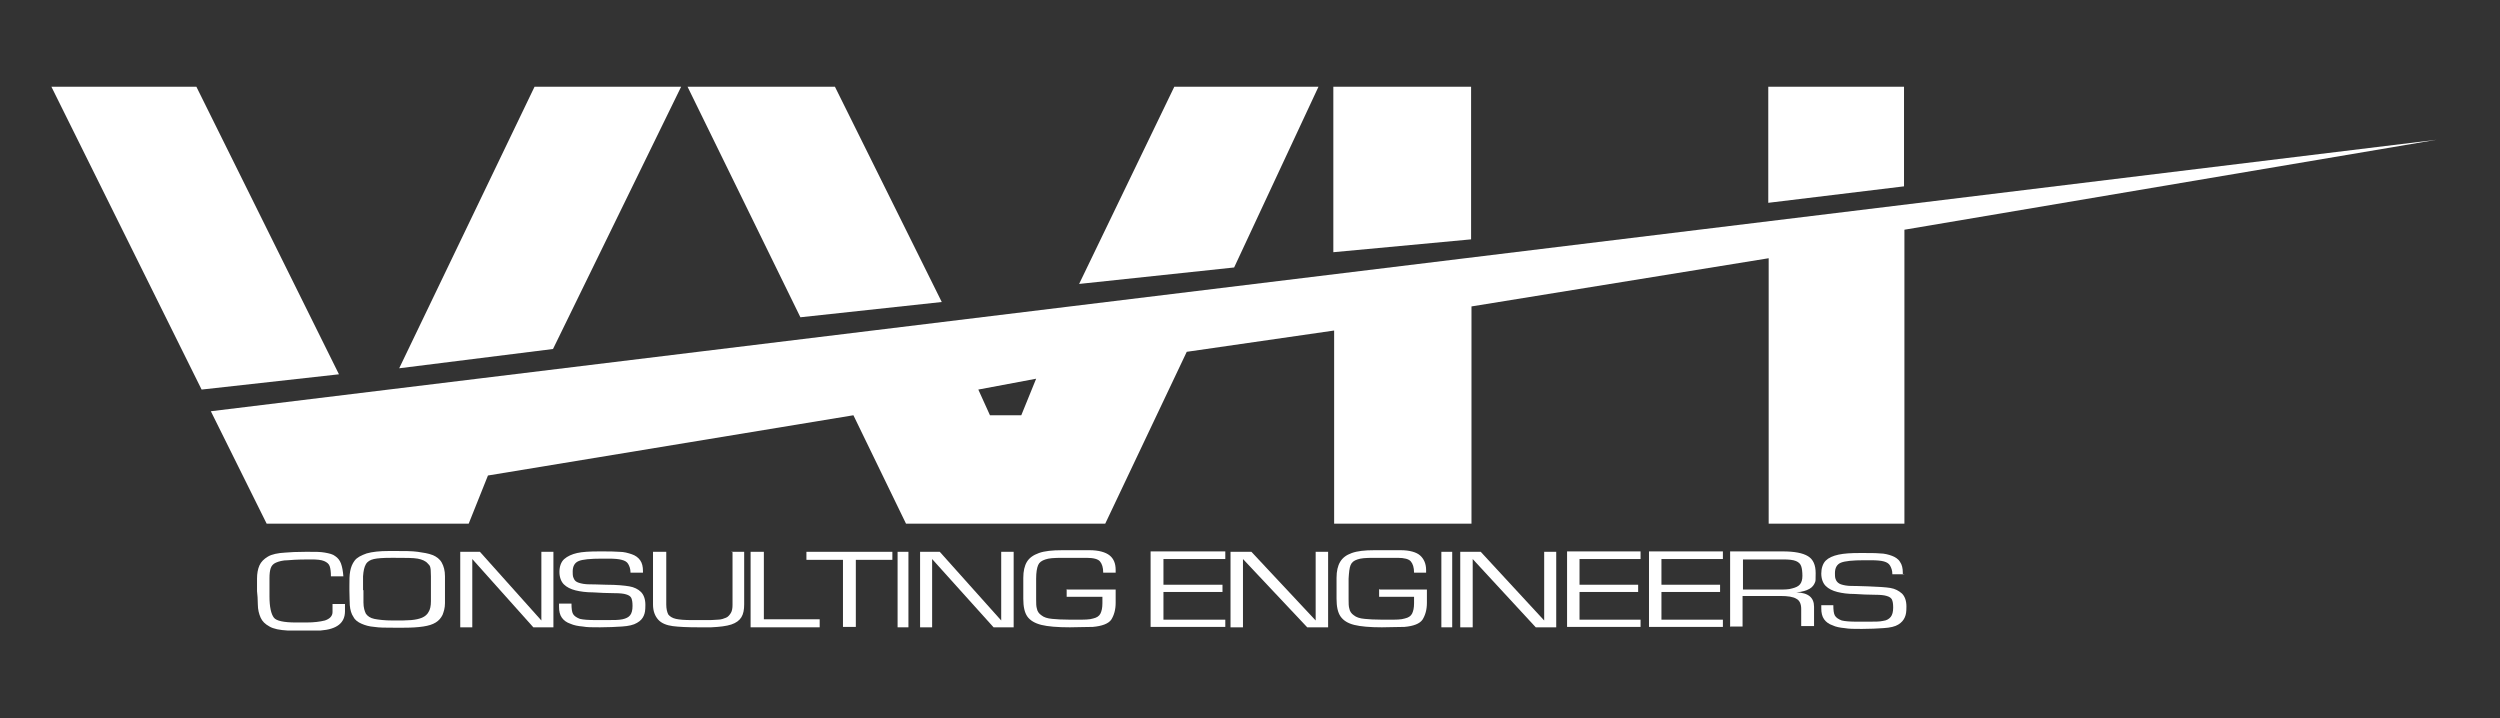
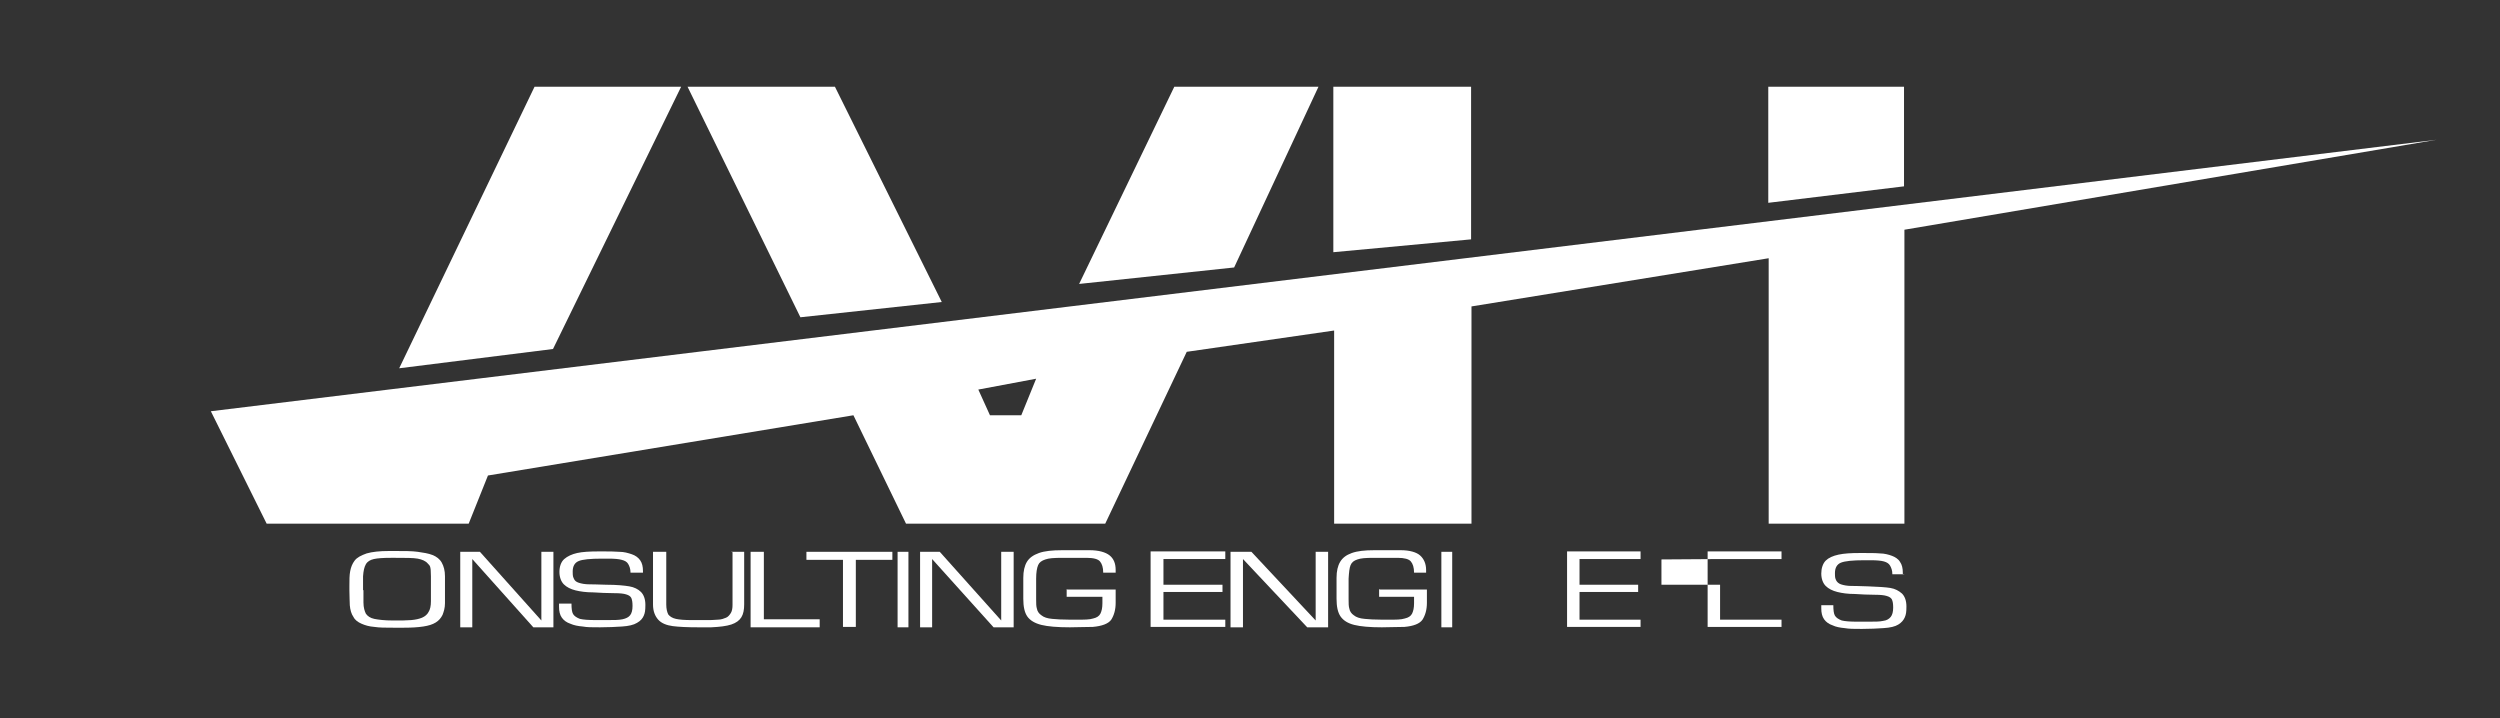
<svg xmlns="http://www.w3.org/2000/svg" id="Layer_2" version="1.1" viewBox="0 0 622.5 178.8">
  <rect x="0" y="0" width="622.5" height="178.8" fill="#333333" stroke="none" />
  <defs>
    <style>
      .st0 {
        fill: #fff;
      }

      .st1 {
        fill: #ffff;
      }
    </style>
  </defs>
-   <polygon class="st1" points="12.8 21.6 50.2 97 84.4 93.2 48.9 21.6 12.8 21.6" />
  <polygon class="st1" points="99.4 91.7 137.7 86.9 169.6 21.6 133.1 21.6 99.4 91.7" />
  <polygon class="st1" points="171.2 21.6 207.9 21.6 234.5 75.2 199.3 79 171.2 21.6" />
  <polygon class="st1" points="268.7 70.7 307.3 66.6 328.3 21.6 292.4 21.6 268.7 70.7" />
  <polygon class="st1" points="366.3 21.6 366.3 59.6 332 62.8 332 21.6 366.3 21.6" />
  <polygon class="st1" points="440.3 21.6 440.3 50.5 474.1 46.4 474.1 21.6 440.3 21.6" />
  <path class="st0" d="M52.5,102.4l13.9,28h50.3l4.8-12,91-15,13.1,27h49.6l20.3-42.8,36.7-5.3v48.1h34.2v-54.1l74-12v66.1h33.8V57.2l132.5-22.4L52.5,102.4ZM254.3,103.4h-7.8l-2.9-6.4,14.4-2.7-3.7,9.1Z" />
  <g>
-     <path class="st1" d="M82.8,150.4h3.1c0,.2,0,.5,0,.9,0,.4,0,.7,0,.9,0,2.9-2,4.5-6.1,4.8-1.5,0-2.9,0-4.4,0h-3.8c-1.9-.1-3.5-.4-4.5-1-1.1-.6-1.8-1.3-2.2-2.2-.4-.9-.7-2-.7-3.3s-.1-2.4-.2-3.3v-3.1c0-1.3.2-2.4.6-3.3.4-.9,1.1-1.6,2.1-2.2s2.5-.9,4.3-1c1.1-.1,2.9-.2,5.3-.2s3.5,0,4.6.2c1.1.2,2,.4,2.6.9.6.4,1.1,1,1.4,1.8.3.8.5,1.9.6,3.2h-3.1c0-1.1-.1-1.9-.3-2.5-.2-.6-.7-1-1.4-1.3-.7-.3-1.8-.4-3.2-.4s-3.6,0-5.8.2c-1.3,0-2.3.3-3,.6-.7.3-1.1.8-1.3,1.4-.2.6-.3,1.4-.3,2.5v4.5c0,2.6.4,4.4,1.1,5.3.6.8,2.5,1.2,5.5,1.2s.6,0,1.2,0c.6,0,1,0,1.4,0,1.9,0,3.4-.2,4.6-.5,1.2-.4,1.9-1.1,1.9-2.1,0-.3,0-.6,0-1.1s0-.8,0-1.1Z" />
    <path class="st1" d="M87,147.1v-1.1c0-1.6,0-2.8.2-3.8.2-1,.5-1.8,1.1-2.6.6-.8,1.6-1.3,3-1.8,1.4-.4,3.2-.6,5.6-.6h1.4c2.3,0,4.3,0,5.7.2s2.7.4,3.7.8c1,.4,1.8,1,2.3,1.9.5.9.8,2,.8,3.4,0,2.9,0,5.2,0,6.7,0,1.2-.3,2.1-.6,2.9-.4.8-.9,1.4-1.7,1.9-.8.5-1.8.8-3.1,1-1.3.2-2.9.3-4.8.3s-.7,0-1.3,0c-.6,0-1,0-1.4,0-1.9,0-3.4,0-4.7-.2-1.3-.1-2.3-.4-3.2-.8s-1.6-.9-2-1.7c-.5-.7-.8-1.7-.9-2.9,0-.8-.1-2.1-.1-3.7ZM90.5,147v3c0,1.3.3,2.2.6,2.8.4.6,1.1,1.1,2.1,1.3s2.5.4,4.6.4,3.5,0,4.6-.1,2-.3,2.7-.6,1.3-.8,1.6-1.4c.4-.6.6-1.5.6-2.7,0-1.4,0-3.4,0-6.2s-.3-2.6-.8-3.2-1.4-1-2.5-1.2c-1.1-.2-3-.2-5.5-.2h-1.2c-1.9,0-3.3.1-4.2.3-.9.2-1.6.6-2,1.3s-.6,1.6-.7,3v3.4Z" />
    <path class="st1" d="M137.8,137.4v18.8h-5l-15.2-17v17h-3v-18.8h4.9l15.3,17.1v-17.1h3Z" />
    <path class="st1" d="M160.1,142.6h-3.1c0-1-.3-1.7-.6-2.2s-.8-.8-1.6-1c-.7-.2-1.8-.3-3.3-.3h-1.6c-2.9,0-4.9.2-5.8.6-1,.4-1.5,1.3-1.5,2.6s.1,1.3.3,1.8.6.8,1.2,1c.6.2,1.5.4,2.7.4.2,0,1.6,0,4.2.1,2.6,0,4.5.2,5.7.4,1.2.2,2.2.7,2.9,1.4.7.7,1.1,1.8,1.1,3.2s-.1,2-.4,2.7c-.3.7-.8,1.3-1.7,1.8-.8.5-2.1.8-3.7.9-1.6.1-3.4.2-5.5.2s-3.2,0-4.3-.2c-1.2-.1-2.2-.3-3.1-.7-.9-.3-1.6-.8-2.1-1.5-.5-.7-.7-1.6-.7-2.7s0-.3,0-.4c0-.2,0-.3,0-.4h3.1c0,1.2.1,2.1.4,2.6s.9.9,1.7,1.2c.8.2,2.2.3,4,.3h2.7c1.7,0,3,0,3.9-.2s1.5-.5,1.9-1c.4-.5.6-1.3.6-2.3s-.1-1.5-.3-2c-.2-.4-.6-.7-1.3-.9-.6-.2-1.6-.3-2.9-.3-1.8,0-3.6-.1-5.3-.2-1.7,0-3.2-.2-4.4-.5-1.2-.3-2.2-.8-2.9-1.5s-1.1-1.8-1.1-3.1.4-2.5,1.2-3.2,1.9-1.2,3.2-1.5,3.2-.4,5.4-.4h.7c1.8,0,3.2,0,4.4.1,1.2,0,2.2.3,3.1.6s1.6.8,2.1,1.5.7,1.6.7,2.7v.3Z" />
    <path class="st1" d="M182,137.4h3.3v13.1c0,1.3-.2,2.4-.7,3.2-.5.8-1.3,1.4-2.5,1.8-1.2.4-2.9.6-5,.7-.7,0-1.8,0-3.2,0-2.7,0-4.9-.1-6.4-.3-1.5-.2-2.8-.7-3.6-1.6s-1.3-2.1-1.3-3.8v-13.1h3.3v13.1c0,1.1.2,1.9.5,2.5.4.5,1,.9,1.9,1.1s2.2.3,3.9.3h3.2c1.3,0,2.4,0,3.3-.1.9,0,1.6-.3,2.1-.5s.9-.7,1.2-1.2.4-1.2.4-2v-13.1Z" />
    <path class="st1" d="M190.2,137.4v16.8h13.9v2h-17.2v-18.8h3.3Z" />
    <path class="st1" d="M213.1,139.4v16.7h-3.2v-16.7h-9.1v-2h21.4v2h-9.1Z" />
    <path class="st1" d="M226.2,137.4v18.8h-2.7v-18.8h2.7Z" />
    <path class="st1" d="M252.4,137.4v18.8h-5l-15.3-17v17h-3v-18.8h4.9l15.3,17.1v-17.1h3Z" />
    <path class="st1" d="M265.8,146.8h12c0,.5,0,1.2,0,2v1.3c0,1.7-.4,3.1-1.1,4.2-.7,1-2.3,1.6-4.6,1.8-2.1,0-4,.1-5.7.1-3.1,0-5.5-.2-7.1-.6-1.6-.4-2.8-1.1-3.5-2.1-.7-1-1-2.5-1-4.4s0-1.4,0-2.6,0-2,0-2.6c0-1.7.3-3,.9-4s1.6-1.7,3-2.2c1.4-.5,3.3-.7,5.8-.7s5.2,0,6.8,0c2.3,0,4,.5,5,1.3s1.5,2,1.5,3.6v.7h-3.1c0-1.3-.3-2.2-.8-2.8s-1.6-.9-3.4-.9c-1.3,0-3.3,0-5.8,0s-3.5.1-4.4.4-1.5.7-1.8,1.4c-.3.7-.5,1.8-.5,3.4v2.5c0,0,0,2.6,0,2.6,0,1,0,1.8.2,2.4.1.6.5,1.2,1.1,1.6.6.5,1.5.8,2.7.9,1,.1,2.5.2,4.5.2h1.6c1.9,0,3.2,0,4.1-.3.9-.2,1.5-.6,1.8-1.2s.5-1.4.5-2.6v-1.6h-8.9v-1.9Z" />
    <path class="st1" d="M289.7,139.3v6.3h14.7v1.8h-14.7v6.9h15.4v1.8h-18.6v-18.8h18.6v1.9h-15.4Z" />
    <path class="st1" d="M330.7,137.4v18.8h-5.2l-16-17v17h-3.1v-18.8h5.2l16,17.1v-17.1h3.1Z" />
    <path class="st1" d="M343.7,146.8h11.6c0,.5,0,1.2,0,2v1.3c0,1.7-.4,3.1-1.1,4.2-.7,1-2.2,1.6-4.5,1.8-2,0-3.9.1-5.6.1-3,0-5.3-.2-6.9-.6-1.6-.4-2.7-1.1-3.4-2.1-.7-1-1-2.5-1-4.4s0-1.4,0-2.6c0-1.1,0-2,0-2.6,0-1.7.3-3,.9-4s1.5-1.7,2.9-2.2c1.4-.5,3.2-.7,5.6-.7s5.1,0,6.6,0c2.2,0,3.9.5,4.8,1.3s1.5,2,1.5,3.6v.7h-3c0-1.3-.3-2.2-.8-2.8-.5-.6-1.6-.9-3.3-.9-1.3,0-3.2,0-5.7,0s-3.4.1-4.3.4-1.4.7-1.7,1.4c-.3.7-.4,1.8-.5,3.4v2.5c0,0,0,2.6,0,2.6,0,1,0,1.8.2,2.4.1.6.5,1.2,1.1,1.6.6.5,1.5.8,2.7.9,1,.1,2.4.2,4.4.2h1.6c1.8,0,3.1,0,4-.3.9-.2,1.5-.6,1.8-1.2s.5-1.4.5-2.6v-1.6h-8.7v-1.9Z" />
    <path class="st1" d="M361.6,137.4v18.8h-2.7v-18.8h2.7Z" />
-     <path class="st1" d="M387.5,137.4v18.8h-5.1l-15.7-17v17h-3.1v-18.8h5.1l15.8,17.1v-17.1h3.1Z" />
    <path class="st1" d="M393.3,139.3v6.3h14.6v1.8h-14.6v6.9h15.2v1.8h-18.3v-18.8h18.3v1.9h-15.2Z" />
-     <path class="st1" d="M413.7,139.3v6.3h14.6v1.8h-14.6v6.9h15.3v1.8h-18.4v-18.8h18.4v1.9h-15.3Z" />
-     <path class="st1" d="M430.8,156.1v-18.8h13.1c2.9,0,5,.4,6.3,1.2,1.3.8,1.9,2.2,1.9,4.2s0,1.9-.2,2.4-.6,1.1-1.3,1.5-1.8.8-3.3.9c3,.1,4.4,1.3,4.4,3.6v4.8h-3.2v-4.3c0-1.2-.4-2.1-1.2-2.5-.8-.5-2.1-.7-4-.7h-9.4v7.6h-3ZM433.8,146.8h9c1.5,0,2.6,0,3.5-.3.8-.2,1.5-.5,1.9-1s.6-1.2.6-2.1-.1-1.9-.3-2.4c-.2-.6-.6-1-1.3-1.3-.7-.3-1.8-.4-3.2-.4h-10v7.6Z" />
+     <path class="st1" d="M413.7,139.3v6.3h14.6v1.8v6.9h15.3v1.8h-18.4v-18.8h18.4v1.9h-15.3Z" />
    <path class="st1" d="M474.3,143h-3.1c0-1-.3-1.7-.6-2.2s-.8-.8-1.5-1c-.7-.2-1.8-.3-3.3-.3h-1.6c-2.9,0-4.8.2-5.8.6-1,.4-1.5,1.3-1.5,2.6s.1,1.3.3,1.8c.2.4.6.8,1.2,1,.6.2,1.5.4,2.6.4.2,0,1.6,0,4.1.1s4.4.2,5.6.4c1.2.2,2.1.7,2.9,1.4.7.7,1.1,1.8,1.1,3.2s-.1,2-.4,2.7c-.3.7-.8,1.3-1.6,1.8-.8.5-2,.8-3.7.9-1.5.1-3.3.2-5.4.2s-3.1,0-4.3-.2c-1.1-.1-2.2-.3-3-.7-.9-.3-1.6-.8-2.1-1.5s-.7-1.6-.7-2.7,0-.3,0-.4c0-.2,0-.3,0-.4h3c0,1.2.1,2.1.4,2.6s.9.9,1.7,1.2c.8.2,2.1.3,3.9.3h2.6c1.7,0,3,0,3.8-.2.9-.1,1.5-.5,1.9-1,.4-.5.6-1.3.6-2.3s-.1-1.5-.3-2c-.2-.4-.6-.7-1.3-.9-.6-.2-1.6-.3-2.8-.3-1.8,0-3.5-.1-5.2-.2-1.7,0-3.1-.2-4.3-.5s-2.2-.8-2.9-1.5-1.1-1.8-1.1-3.1.4-2.5,1.1-3.2,1.8-1.2,3.2-1.5,3.1-.4,5.3-.4h.7c1.7,0,3.2,0,4.3.1,1.1,0,2.2.3,3,.6s1.6.8,2,1.5c.5.7.7,1.6.7,2.7v.3Z" />
  </g>
</svg>